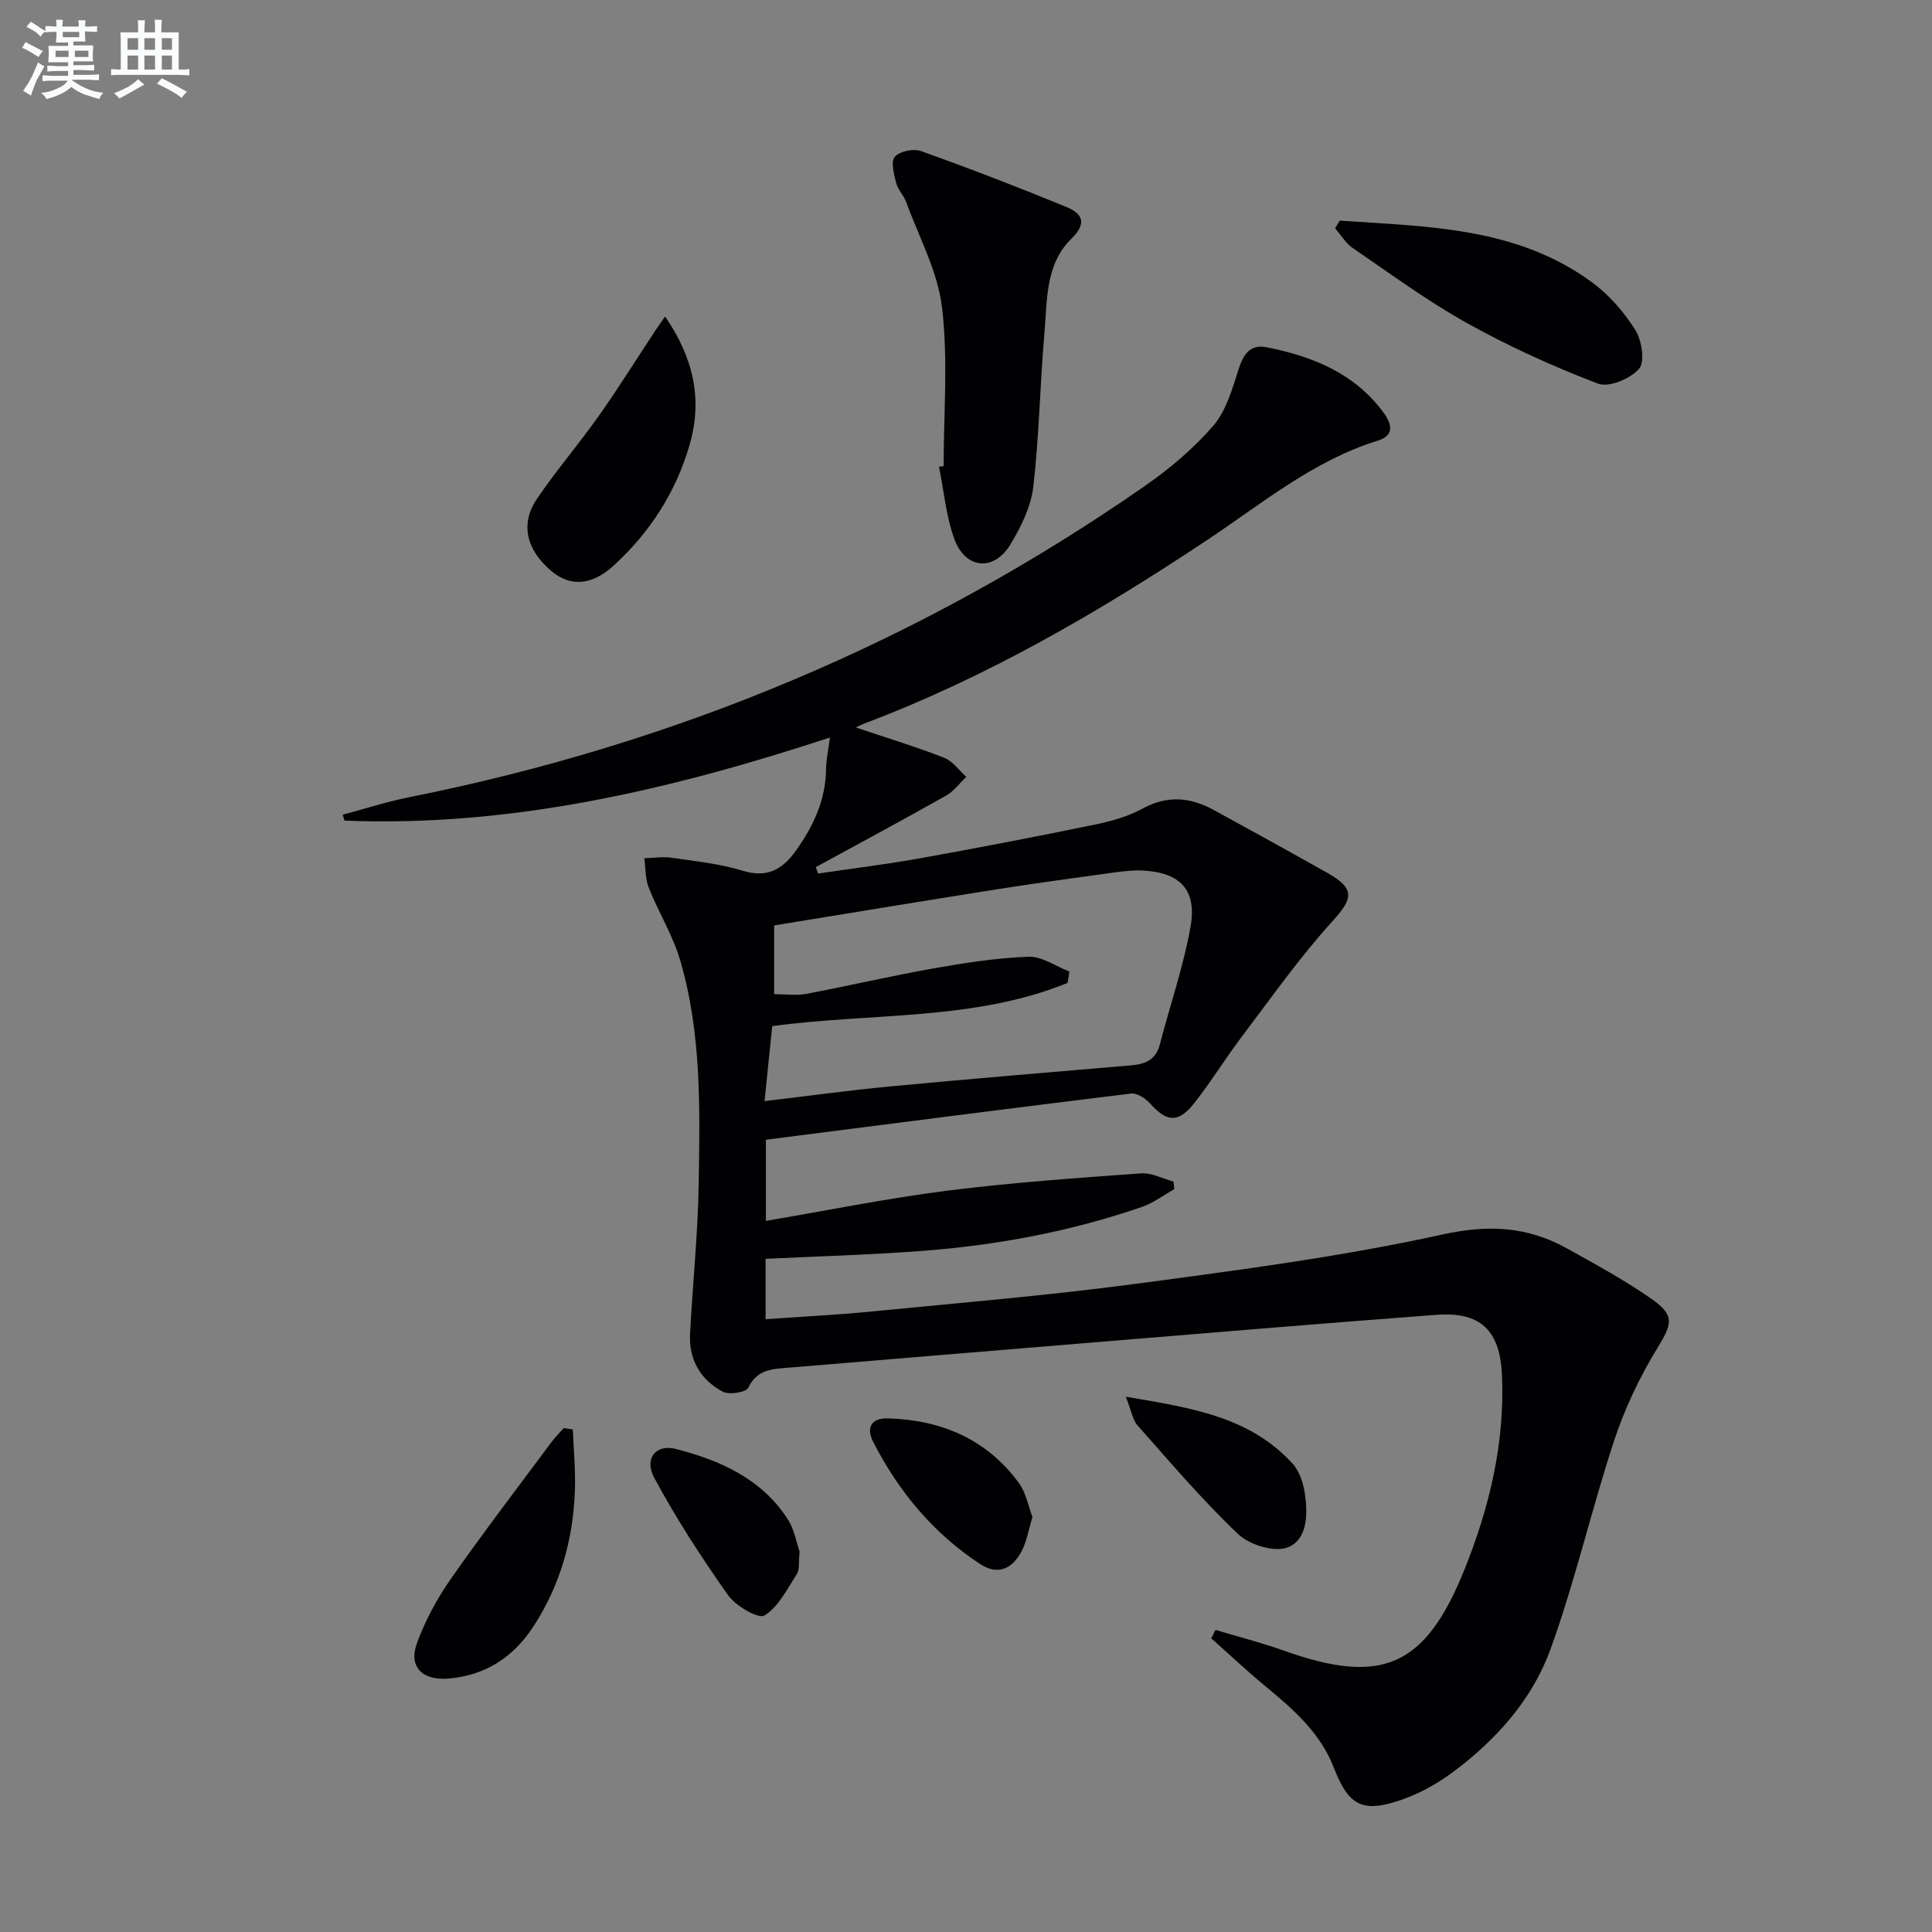
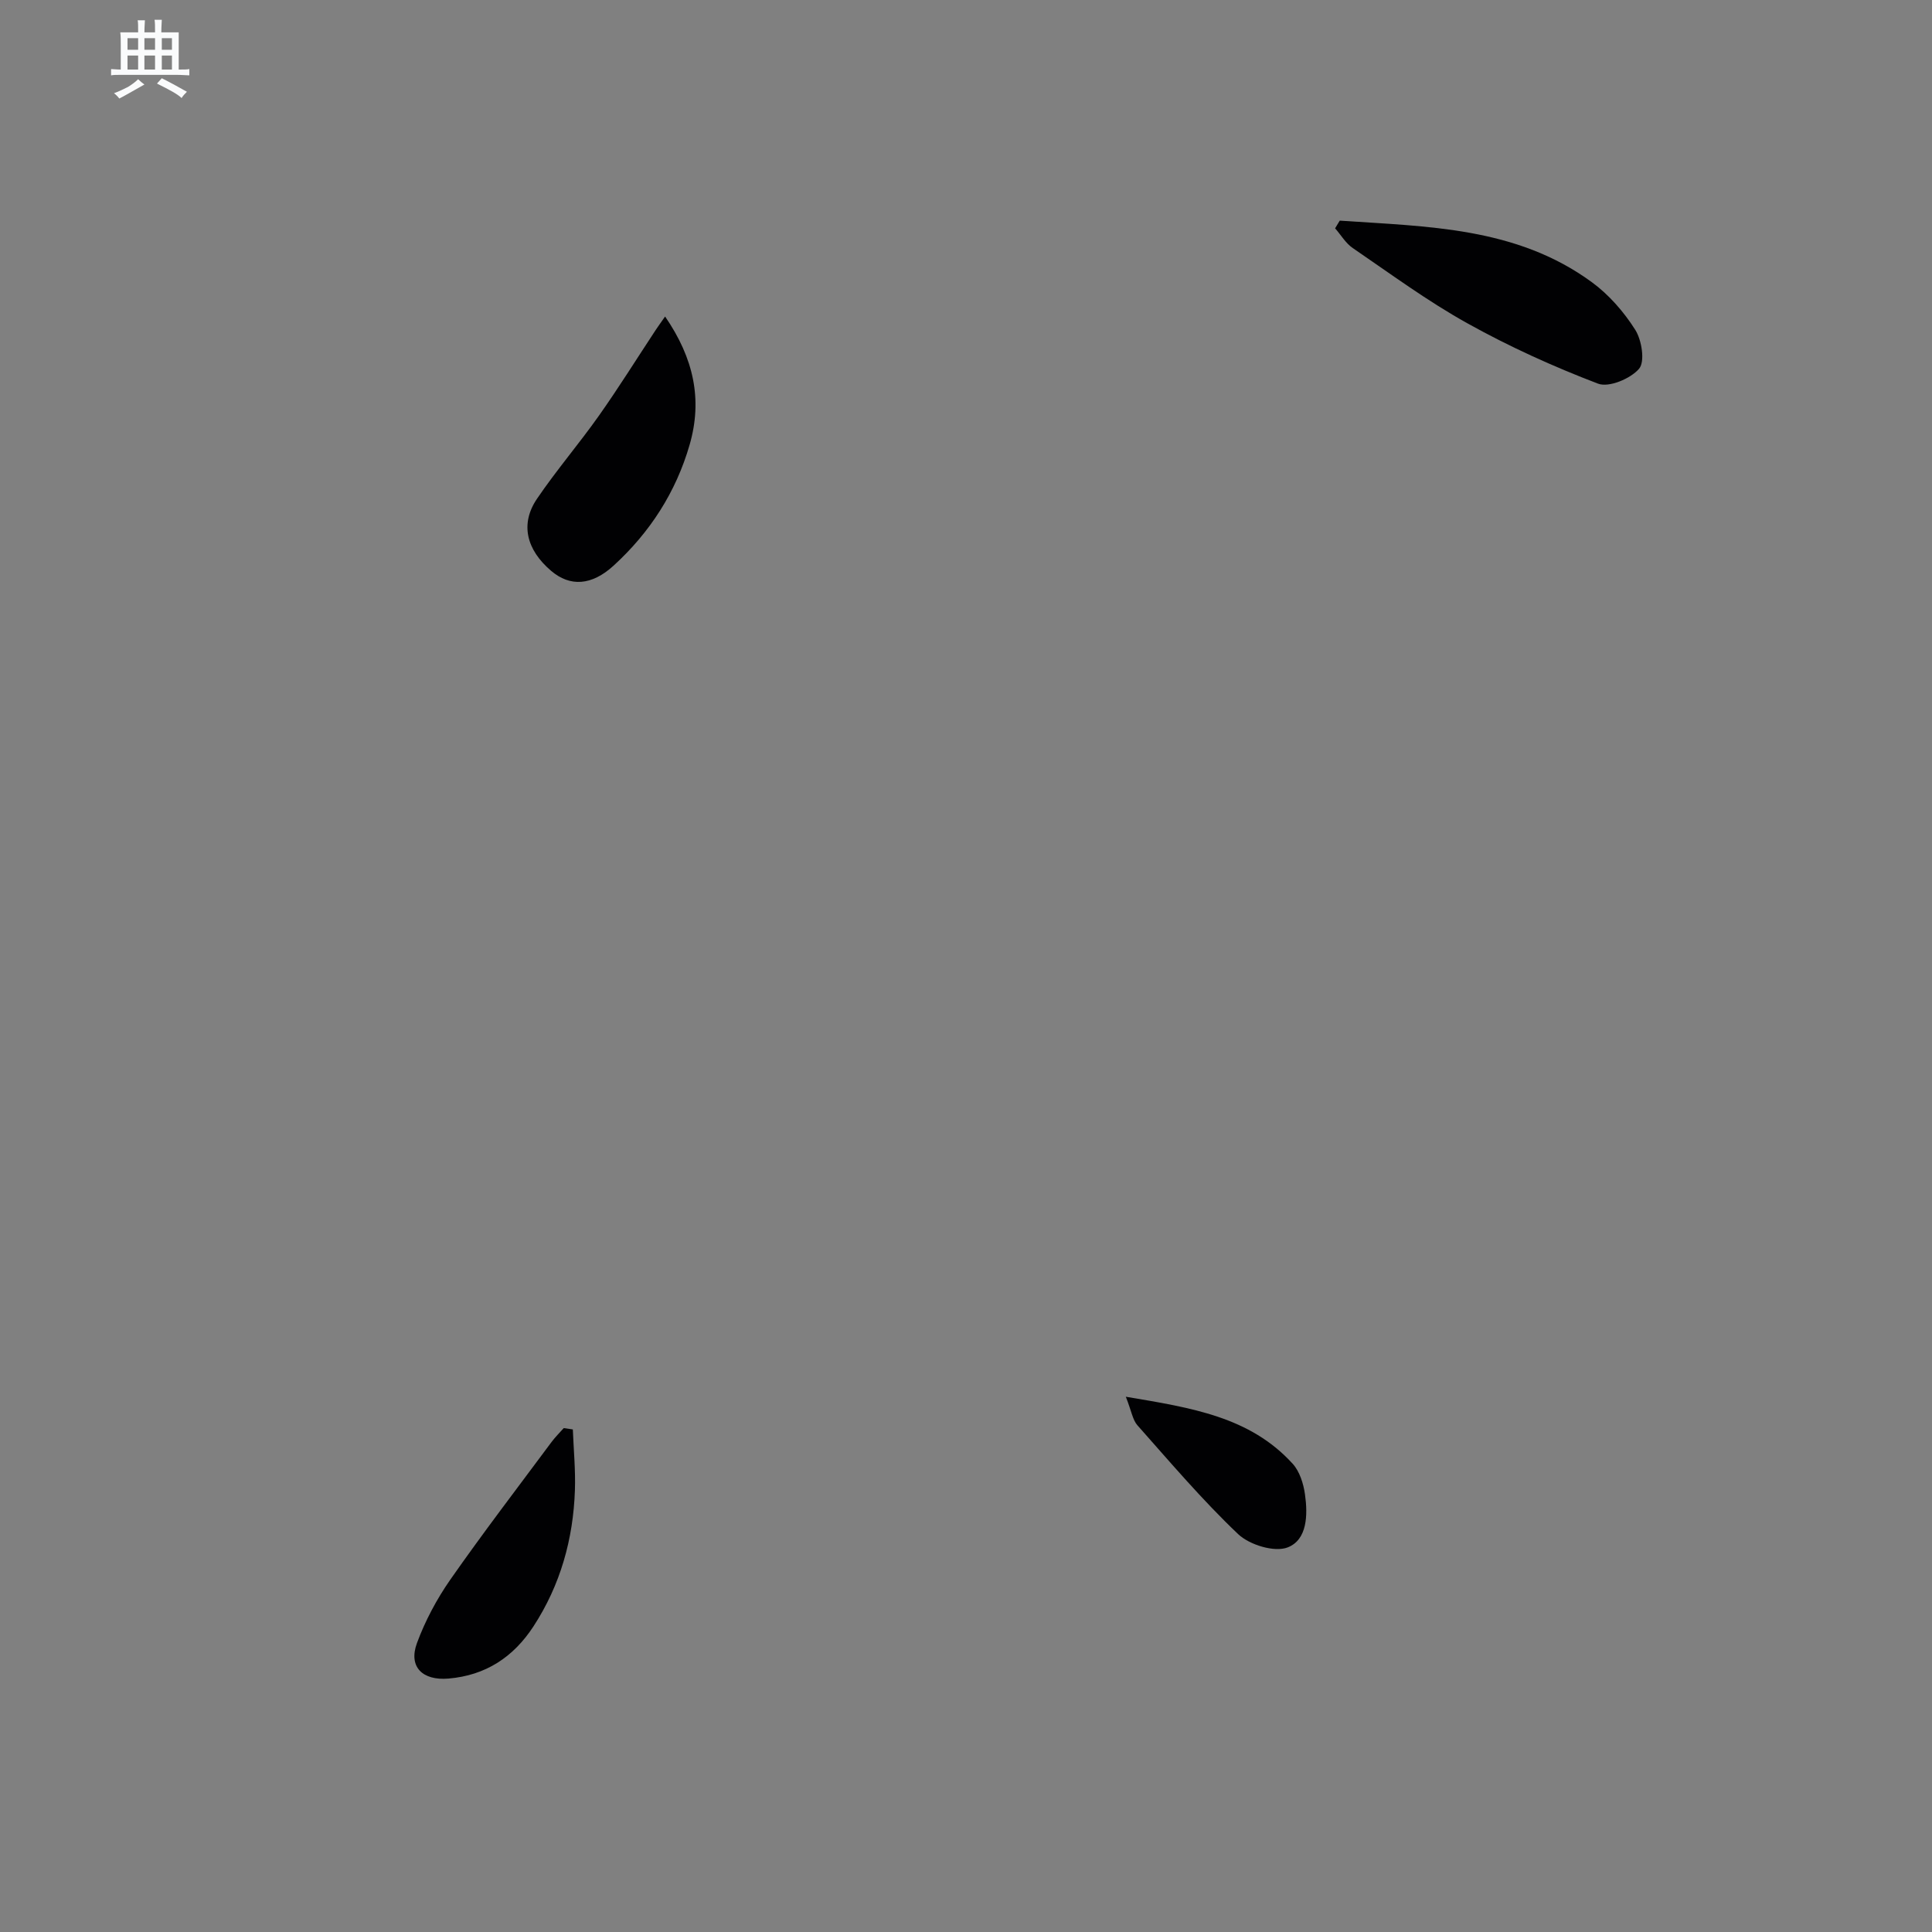
<svg xmlns="http://www.w3.org/2000/svg" enable-background="new 0 0 400 400" viewBox="0 0 400 400">
  <rect x="0" y="0" width="400" height="400" fill="#808080" stroke="none" />
  <g fill="#010103">
-     <path d="m251.66 337.46c4.72 1.41 9.5 2.63 14.13 4.28 20.34 7.26 29.3 3.38 37.42-16.8 5.19-12.91 8.39-26.26 7.75-40.33-.42-9.13-4.39-13.07-13.57-12.39-23.87 1.79-47.72 3.8-71.58 5.76-20.87 1.71-41.74 3.46-62.61 5.19-3.3.27-6.46.33-8.28 4.14-.46.96-3.96 1.53-5.29.82-4.56-2.44-7.03-6.6-6.76-11.9.52-10.29 1.61-20.57 1.78-30.87.26-15.61.63-31.33-3.82-46.52-1.52-5.2-4.49-9.96-6.51-15.04-.74-1.86-.64-4.06-.92-6.11 1.9-.05 3.84-.37 5.69-.1 4.92.72 9.94 1.24 14.66 2.68 5.07 1.55 8.21-.21 11.01-4.12 3.66-5.12 6.22-10.57 6.27-17.02.01-1.79.43-3.58.8-6.43-32.87 10.78-65.96 18.58-100.51 17.2-.12-.41-.24-.82-.36-1.23 4.61-1.22 9.16-2.7 13.82-3.63 55.17-11.01 106.01-32.27 152.21-64.4 5.15-3.58 10.09-7.74 14.18-12.46 2.67-3.08 3.94-7.56 5.22-11.6 1-3.15 2.38-5.37 5.83-4.69 9.48 1.88 18.18 5.34 24.19 13.49 1.71 2.31 2.42 4.75-1.15 5.85-13.32 4.13-23.9 12.97-35.2 20.49-22.49 14.97-45.72 28.49-71.08 38.07-.59.22-1.15.52-1.79.82 6.23 2.1 12.34 3.96 18.28 6.27 1.77.69 3.07 2.6 4.59 3.96-1.39 1.32-2.57 2.98-4.19 3.89-8.93 5.04-17.97 9.89-26.97 14.8.16.44.31.89.47 1.33 7.04-1.04 14.12-1.91 21.12-3.16 12.08-2.17 24.14-4.5 36.16-6.97 3.39-.7 6.88-1.66 9.88-3.31 5.11-2.8 9.87-2.39 14.69.24 7.88 4.3 15.74 8.64 23.56 13.04 5.84 3.28 5.38 5.32 1.08 10.04-6.77 7.45-12.6 15.76-18.7 23.81-3.41 4.5-6.37 9.35-9.86 13.79-3.35 4.25-5.71 4.02-9.23.08-.93-1.04-2.69-2.16-3.92-2.01-25.05 3.06-50.09 6.3-75.58 9.56v16.8c12.69-2.15 25.05-4.66 37.53-6.25 13.31-1.69 26.72-2.61 40.11-3.59 2.2-.16 4.5 1.1 6.76 1.7.05.53.1 1.05.15 1.58-2.23 1.25-4.34 2.86-6.72 3.68-14.83 5.11-30.16 7.96-45.77 9.12-10.58.79-21.19 1.09-32.12 1.62v12.5c7.39-.53 14.63-.88 21.84-1.59 18.35-1.8 36.75-3.33 55.02-5.77 21.19-2.82 42.47-5.6 63.32-10.19 9.57-2.1 17.59-1.63 25.73 2.89 5.95 3.3 11.95 6.58 17.52 10.46 4.93 3.43 4.22 5.24 1.19 10.19-3.66 5.98-6.75 12.49-8.94 19.14-4.72 14.32-8.06 29.11-13.2 43.25-3.79 10.43-11.3 18.8-20.28 25.46-3.16 2.34-6.76 4.34-10.46 5.63-8.14 2.84-11.02 1.32-14.1-6.63-2.83-7.31-8.49-12.16-14.3-16.97-3.8-3.14-7.39-6.53-11.07-9.8.29-.55.59-1.15.88-1.74zm-93.37-109.48c9.08-1.08 17.44-2.24 25.83-3.03 16.7-1.58 33.42-2.96 50.14-4.39 2.86-.24 5.04-1.15 5.85-4.25 2.13-8.16 4.91-16.19 6.38-24.46 1.35-7.63-2.16-11.2-9.85-11.61-1.98-.11-3.99.13-5.96.4-8.06 1.11-16.12 2.19-24.15 3.46-15.37 2.43-30.72 4.97-46.25 7.5v14.23c2.4 0 4.59.33 6.65-.06 8.79-1.66 17.51-3.71 26.32-5.27 6.51-1.15 13.1-2.18 19.68-2.42 2.79-.1 5.65 1.98 8.48 3.07-.13.78-.25 1.57-.38 2.35-19.43 7.91-40.48 6.14-61.15 8.95-.51 4.97-1.01 9.87-1.59 15.53z" />
-     <path d="m195.37 96.51c0-10.95.95-22.02-.33-32.82-.88-7.48-4.79-14.61-7.43-21.87-.51-1.39-1.72-2.55-2.07-3.95-.45-1.79-1.15-4.38-.29-5.4.98-1.15 3.85-1.76 5.4-1.2 10.11 3.61 20.13 7.47 30.06 11.55 3.25 1.33 4.54 3.26 1.09 6.63-5.42 5.29-4.97 12.77-5.57 19.63-.92 10.56-1.07 21.21-2.3 31.73-.48 4.1-2.53 8.25-4.71 11.87-3.42 5.69-9.34 5.2-11.63-1.08-1.73-4.75-2.17-9.96-3.18-14.97.33-.05.65-.09.96-.12z" />
-     <path d="m277.38 45.68c18.1 1.25 36.56 1.28 52.2 12.75 3.54 2.59 6.64 6.15 8.99 9.87 1.35 2.14 2.04 6.58.78 8.05-1.77 2.06-6.25 3.94-8.5 3.08-9.25-3.53-18.36-7.66-27.02-12.48-8.26-4.59-15.93-10.25-23.75-15.59-1.47-1-2.45-2.71-3.66-4.09.32-.53.64-1.06.96-1.59z" />
+     <path d="m277.38 45.68c18.1 1.25 36.56 1.28 52.2 12.75 3.54 2.59 6.64 6.15 8.99 9.87 1.35 2.14 2.04 6.58.78 8.05-1.77 2.06-6.25 3.94-8.5 3.08-9.25-3.53-18.36-7.66-27.02-12.48-8.26-4.59-15.93-10.25-23.75-15.59-1.47-1-2.45-2.71-3.66-4.09.32-.53.64-1.06.96-1.59" />
    <path d="m137.7 65.53c5.96 8.67 7.77 17.23 5.08 26.55-2.83 9.81-8.21 18.14-15.72 25.01-4.58 4.19-9.04 4.42-12.94 1.11-5.16-4.38-6.46-9.75-2.95-14.92 4.01-5.91 8.69-11.36 12.82-17.2 4.09-5.79 7.84-11.81 11.74-17.72.44-.67.91-1.31 1.97-2.83z" />
    <path d="m118.6 295.95c.16 4.18.57 8.38.43 12.55-.34 10.14-3 19.66-8.58 28.22-4.13 6.34-9.88 10.16-17.61 10.81-5.37.45-8.33-2.42-6.51-7.36 1.7-4.6 4.09-9.09 6.9-13.12 6.76-9.67 13.93-19.04 20.97-28.51.76-1.02 1.67-1.91 2.52-2.87.63.09 1.25.19 1.88.28z" />
-     <path d="m165.55 321.28c-.24 2.31.02 3.71-.55 4.58-2.01 3.1-3.81 6.81-6.72 8.61-1.25.77-5.95-1.96-7.53-4.19-5.52-7.81-10.77-15.89-15.29-24.31-2.16-4.02.35-7.04 4.48-5.98 9.12 2.35 17.66 6.13 23.08 14.43 1.49 2.27 1.95 5.2 2.53 6.86z" />
    <path d="m233.09 289.18c13.61 2.29 25.68 4.14 34.55 13.88 1.44 1.59 2.23 4.11 2.54 6.32.6 4.21.51 9.42-3.6 11-2.74 1.05-7.89-.53-10.24-2.76-7.41-7.04-14.06-14.88-20.86-22.54-.98-1.12-1.21-2.91-2.39-5.9z" />
-     <path d="m213.76 314.09c-.83 2.71-1.19 5.06-2.24 7.06-1.89 3.6-4.87 5.13-8.64 2.64-9.67-6.36-16.83-14.99-22.08-25.23-1.57-3.07-.33-5 3.04-4.9 11.05.32 20.45 4.3 27.12 13.39 1.48 2.02 1.93 4.78 2.8 7.04z" />
  </g>
-   <path d="m6.8 9.5c.6.3 1.3.7 2.1 1.1-.4.4-.7.8-.9 1.2-.7-.4-1.3-.8-1.8-1.1s-1.1-.6-1.6-.8c.2-.4.5-.8.7-1.2.4.2.8.5 1.5.8zm.9 6.9c-.3.6-.5 1.1-.7 1.7s-.4 1.1-.6 1.7c-.6-.4-1.1-.7-1.6-1 .7-1 1.2-1.8 1.5-2.4.3-.5.6-1.1.8-1.7.3-.6.5-1.2.8-1.8.3.3.8.6 1.3.8-.7 1.3-1.2 2.2-1.5 2.7zm.1-11c.4.3 1 .7 1.7 1.1-.5.2-.8.6-1.1 1.1-.5-.6-1-1-1.4-1.2s-.9-.6-1.5-.8c.2-.4.5-.7.9-1.1.5.3.9.6 1.4.9zm10.5 13.1c1 .4 2 .6 3.1.7-.4.4-.7.8-.8 1.3-.9-.2-1.9-.6-3-.9-1-.4-2-.9-2.8-1.6-.5.4-1.1.9-1.9 1.3s-1.9.9-3.3 1.2c-.1-.3-.5-.8-1.1-1.3 1 0 2.1-.3 3.2-.8 1.2-.5 1.9-1 2.3-1.7h-3.2c-.4 0-1 0-2 .1v-1.2c1 0 1.7.1 2 .1h3.3v-1h-2.3c-.2 0-.9 0-2 .1v-1.2c1.2 0 1.9.1 2 .1h2.3v-.8h-4.1c0-.7.1-1.2.1-1.6 0-.5 0-1.1-.1-1.8h4.1v-.7h-2.5c0-.6.1-1.1.1-1.6v-.6h-.5c-.4 0-1 0-1.8.1v-1.3c1.2 0 1.9.1 2.1.1h.2c0-.3 0-.8-.1-1.4h1.4c0 .6-.1 1-.1 1.4h3.4c0-.4 0-.8-.1-1.3h1.5c0 .4-.1.9-.1 1.3.7 0 1.5 0 2.5-.1v1.2c-1 0-1.8-.1-2.5-.1v.6c0 .3 0 .8.1 1.5h-2.5v.8h4.1c0 .8-.1 1.3-.1 1.8s0 1 .1 1.5h-4.1v.8h1.4c.8 0 1.8 0 2.9-.1v1.2c-1 0-1.9-.1-2.8-.1h-1.5v1h3.2c.3 0 1 0 2.1-.1v1.2c-1.1 0-1.8-.1-2.1-.1h-3.4l-.1.1c1.4 1 2.4 1.5 3.4 1.9zm-4.1-6.7v-1.3h-2.7v1.3zm2.2-4.1v-1.1h-3.4v1.1zm1.9 4.1v-1.3h-2.8v1.3z" fill="#fafbfc" />
  <path d="m37 6.7v2.3 5.4c1 0 1.8 0 2.2-.1v1.3c-.6 0-1.5-.1-2.5-.1h-11.9c-.7 0-1.3 0-1.8.1v-1.3c.5 0 1.1.1 2 .1v-5.2c0-1 0-1.8-.1-2.5h3.7c0-1.3 0-2.1-.1-2.5h1.5c0 .4-.1 1.3-.1 2.5h2.2c0-1.2 0-2.1-.1-2.6h1.5c0 .4-.1 1.3-.1 2.6zm-12.3 13.7c-.3-.4-.7-.8-1.1-1.1 1.1-.4 2.1-.9 2.9-1.3.8-.5 1.5-1 2.1-1.6.4.4.9.8 1.3 1.1-2.5 1.4-4.2 2.4-5.2 2.9zm3.9-10.1v-2.4h-2.2v2.4zm0 4.1v-2.9h-2.2v2.9zm3.5-4.1v-2.4h-2.2v2.4zm0 4.1v-2.9h-2.2v2.9zm.4 2.9 1-1.1c.6.3 1.4.7 2.5 1.3s2 1.1 2.7 1.5c-.4.4-.8.8-1.1 1.3-.8-.8-2.5-1.7-5.1-3zm3.1-7v-2.4h-2.1v2.4zm0 4.1v-2.9h-2.1v2.9z" fill="#fafbfc" />
</svg>